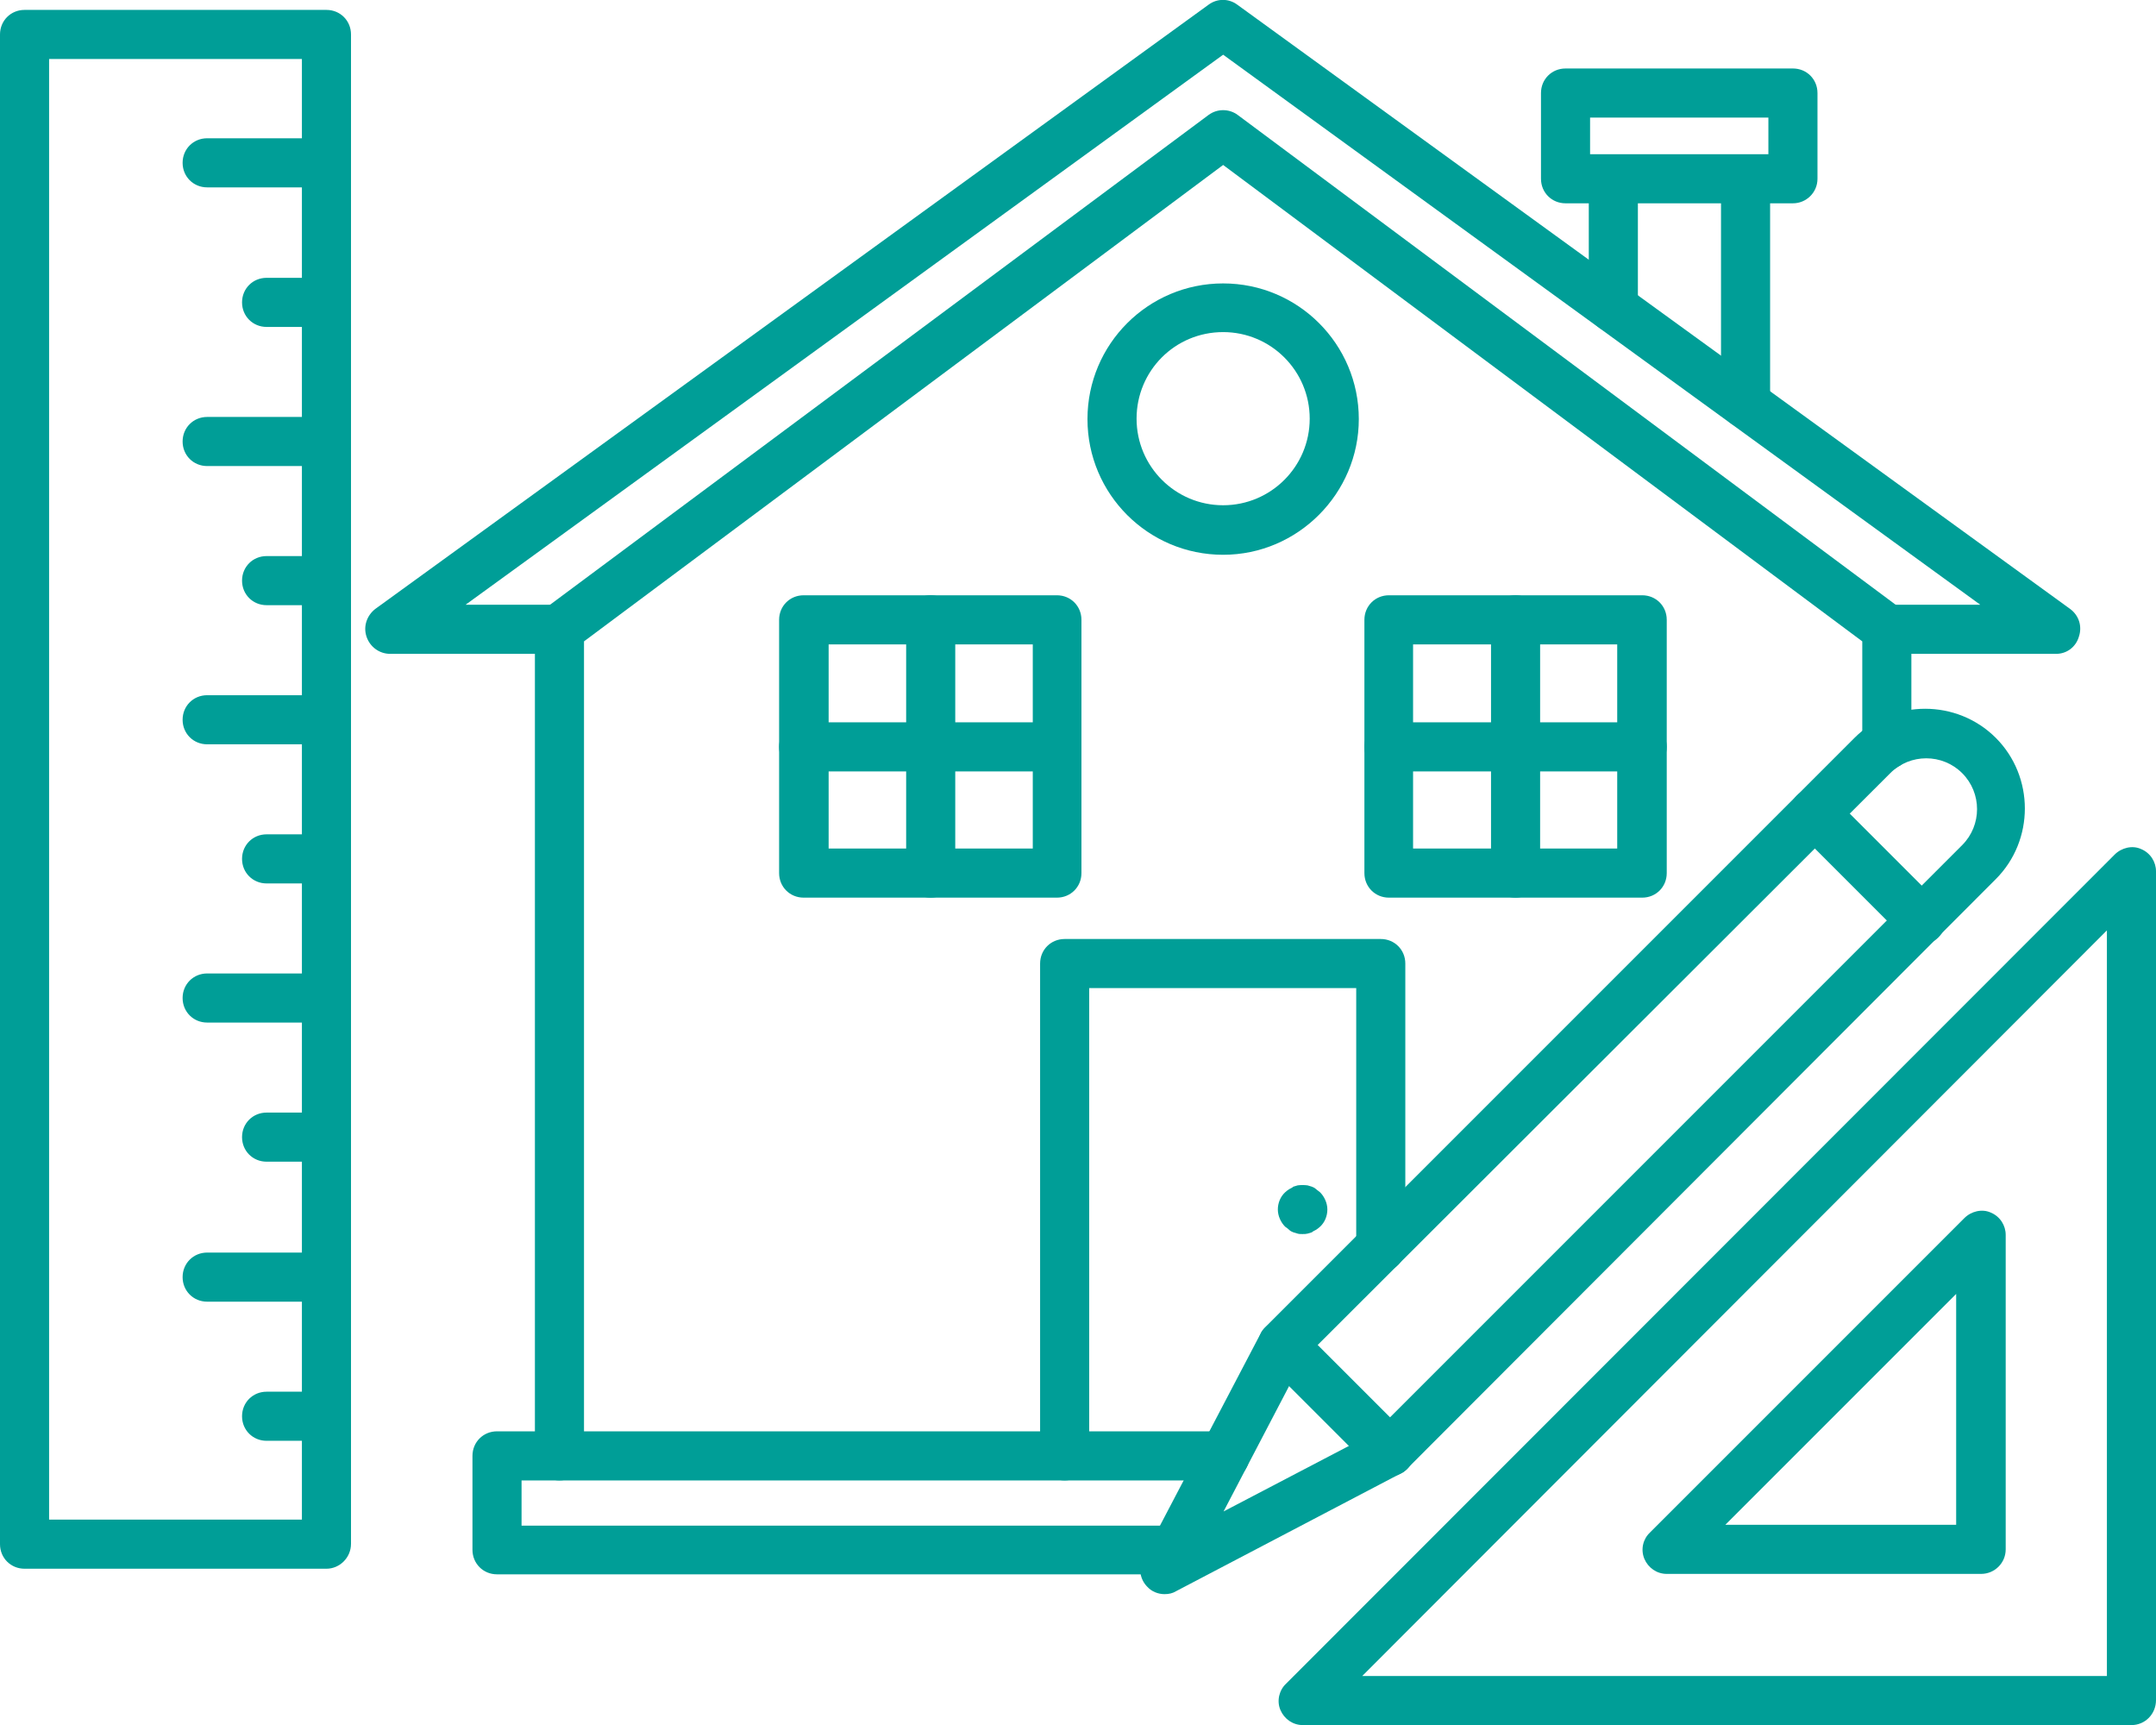
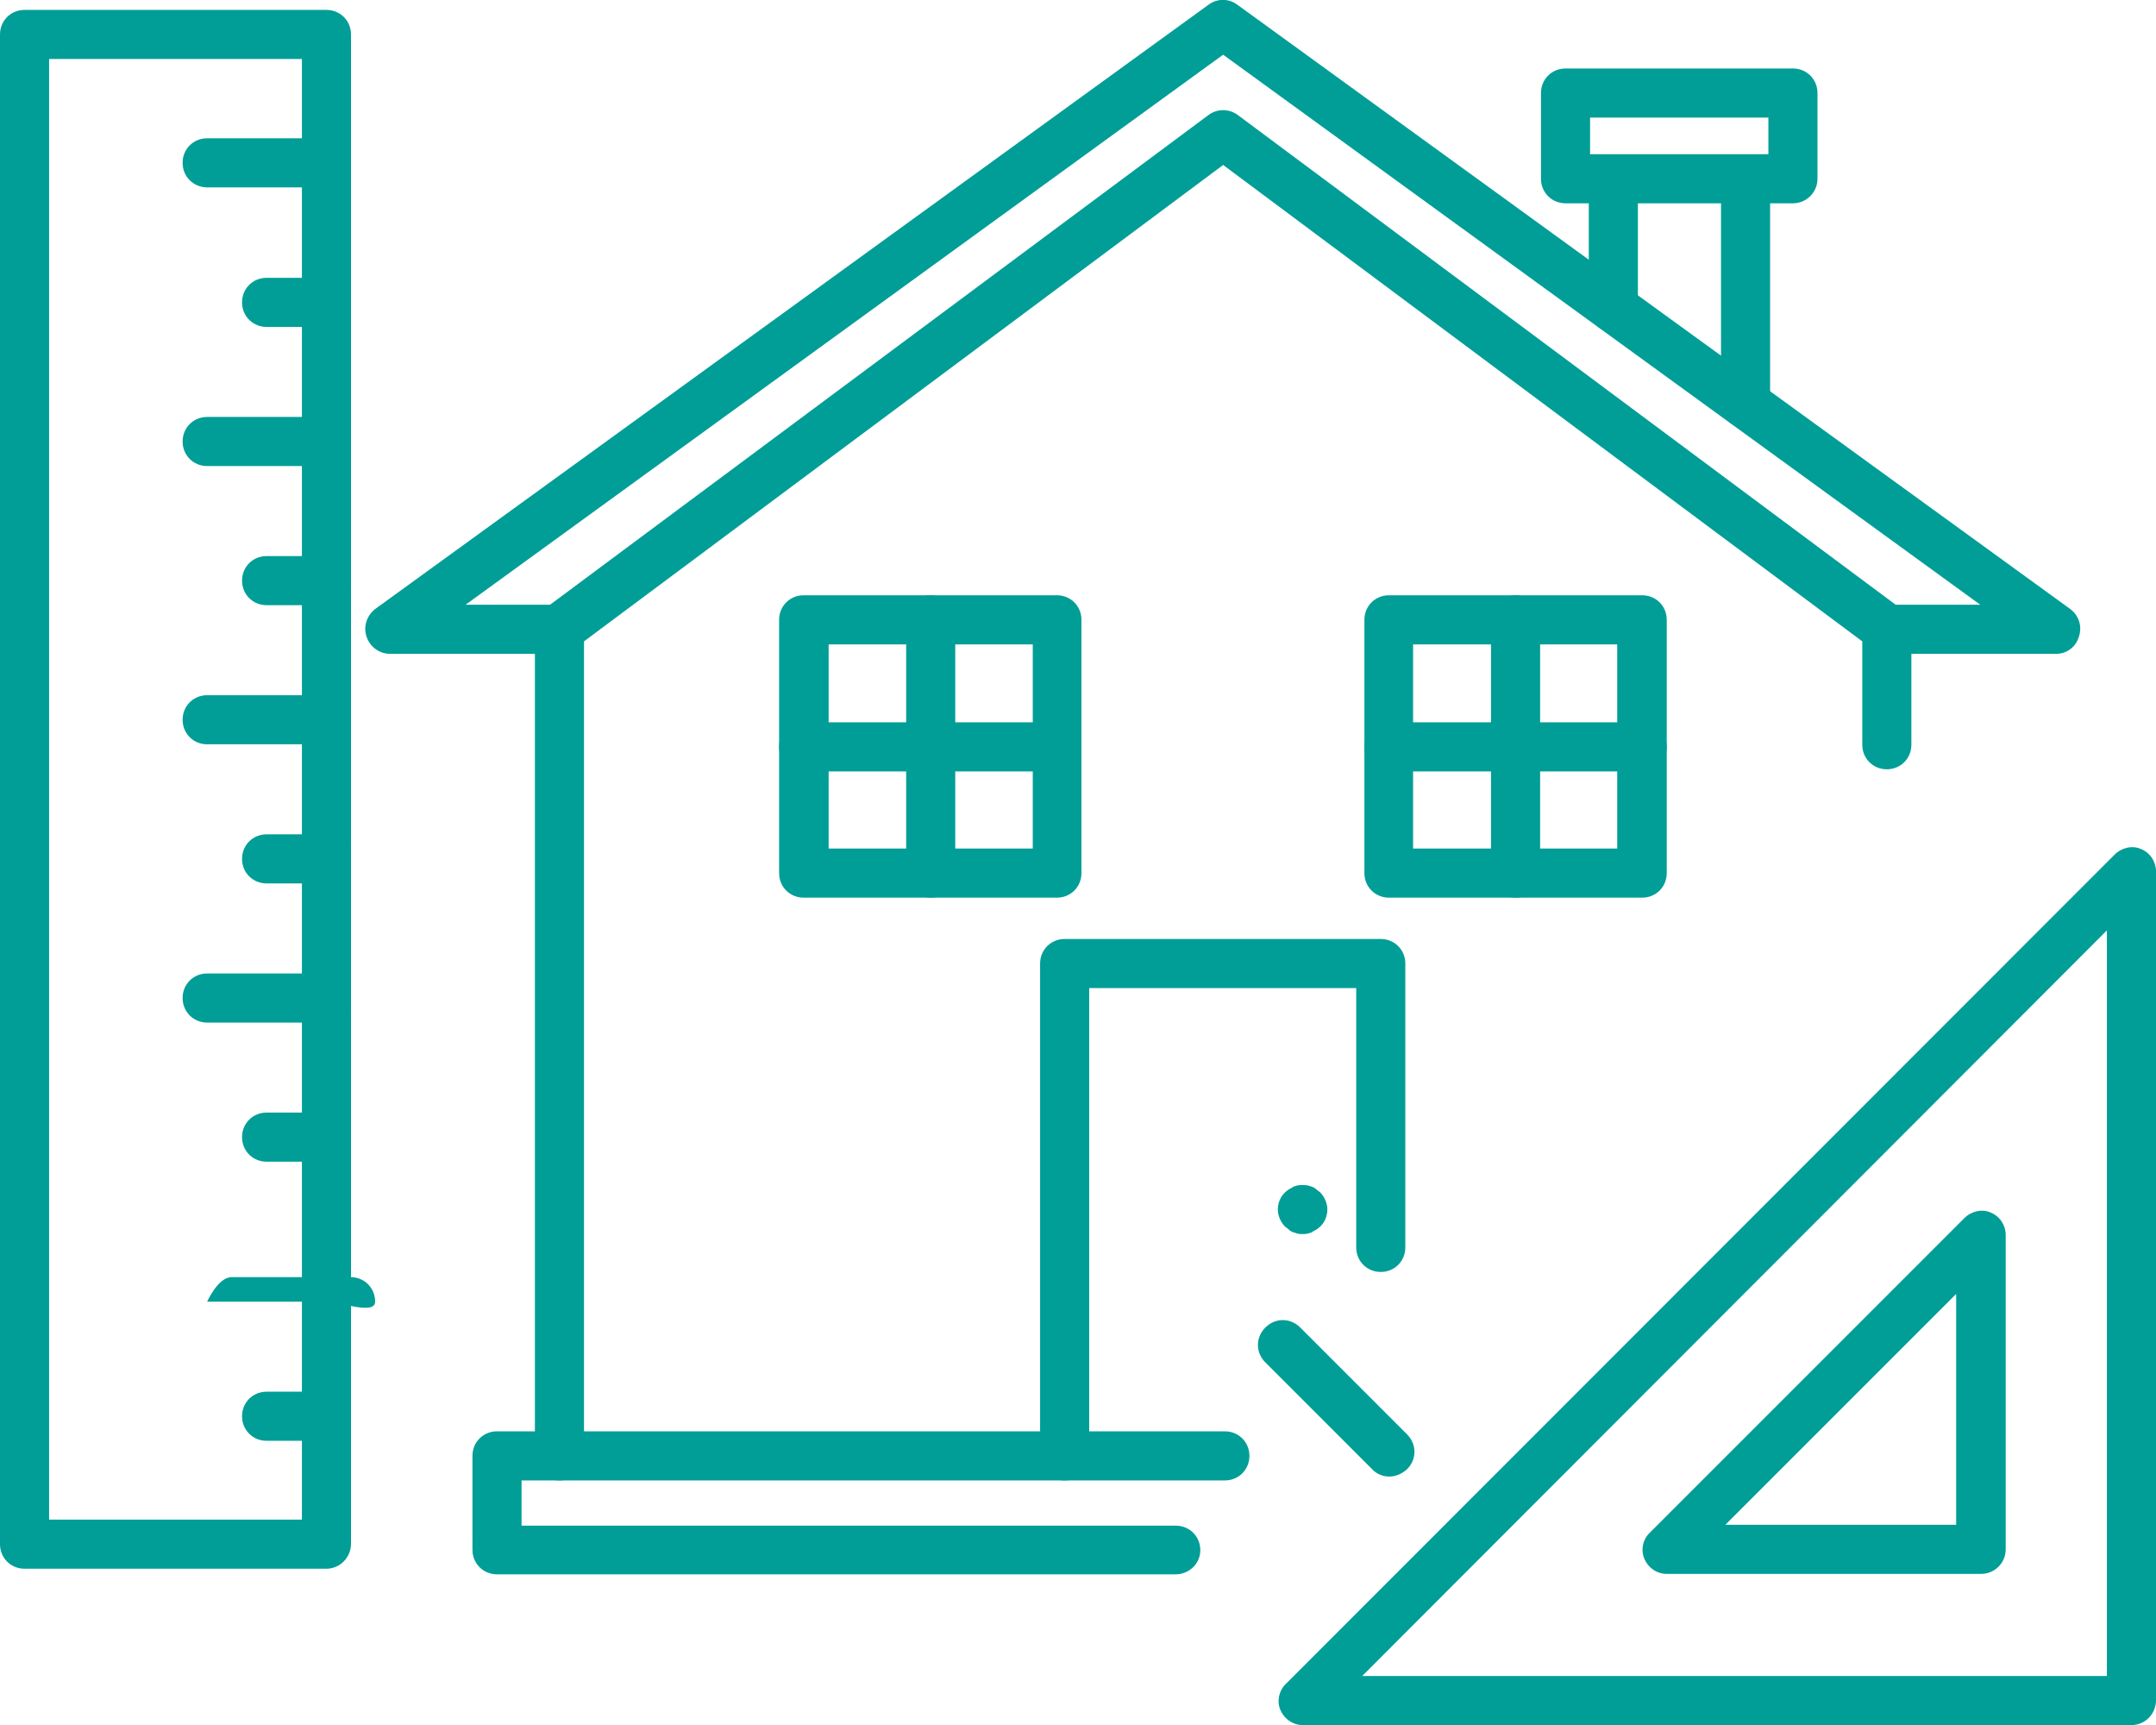
<svg xmlns="http://www.w3.org/2000/svg" version="1.1" id="Layer_1" x="0px" y="0px" viewBox="0 0 500.6 400.5" style="enable-background:new 0 0 500.6 400.5;" xml:space="preserve">
  <style type="text/css">
	.st0{fill:#009E97;}
</style>
  <g>
    <g>
      <g>
        <path class="st0" d="M129.9,343.7c-3.2,0-5.7-2.5-5.7-5.7V145.9c0-1.8,0.8-3.5,2.3-4.6L280.6,26.7c2-1.5,4.8-1.5,6.8,0     l154.1,114.7c1.5,1,2.3,2.7,2.3,4.6v26.9c0,3.2-2.5,5.7-5.7,5.7c-3.2,0-5.7-2.5-5.7-5.7v-24L284,38.3L135.6,148.9V338     C135.6,341.2,133.1,343.7,129.9,343.7L129.9,343.7z" />
      </g>
      <g>
        <path class="st0" d="M405.3,99.4c-3.2,0-5.7-2.5-5.7-5.7V41.6c0-3.2,2.5-5.7,5.7-5.7s5.7,2.5,5.7,5.7v52.1     C411,96.9,408.5,99.4,405.3,99.4z" />
        <path class="st0" d="M374.6,77.1c-3.2,0-5.7-2.5-5.7-5.7V41.6c0-3.2,2.5-5.7,5.7-5.7s5.7,2.5,5.7,5.7v29.8     C380.2,74.5,377.6,77.1,374.6,77.1z" />
        <path class="st0" d="M416.3,47.2h-52.8c-3.2,0-5.7-2.5-5.7-5.7V21.6c0-3.2,2.5-5.7,5.7-5.7h52.8c3.2,0,5.7,2.5,5.7,5.7v19.9     C422,44.7,419.4,47.2,416.3,47.2z M369.2,35.8h41.4v-8.5h-41.4V35.8z" />
      </g>
      <g>
        <path class="st0" d="M302.4,286.5c-0.3,0-0.8,0-1.1-0.1c-0.3-0.1-0.7-0.2-1-0.3c-0.3-0.1-0.7-0.3-1-0.6s-0.6-0.5-0.9-0.7     c-1-1-1.7-2.5-1.7-4s0.6-3,1.7-4c0.2-0.2,0.6-0.5,0.9-0.7s0.7-0.3,1-0.6c0.3-0.1,0.7-0.2,1-0.3c0.7-0.1,1.5-0.1,2.3,0l1,0.3     c0.3,0.1,0.7,0.3,1,0.6c0.3,0.2,0.6,0.5,0.9,0.7c1,1,1.7,2.5,1.7,4s-0.6,3-1.7,4c-0.2,0.2-0.6,0.5-0.9,0.7     c-0.3,0.2-0.7,0.3-1,0.6c-0.3,0.1-0.7,0.2-1,0.3C303.2,286.5,302.9,286.5,302.4,286.5z" />
        <path class="st0" d="M247.2,343.7c-3.2,0-5.7-2.5-5.7-5.7V223.7c0-3.2,2.5-5.7,5.7-5.7h73.4c3.2,0,5.7,2.5,5.7,5.7v65.9     c0,3.2-2.5,5.7-5.7,5.7s-5.7-2.5-5.7-5.7v-60.2h-62V338C252.9,341.2,250.4,343.7,247.2,343.7L247.2,343.7z" />
      </g>
      <path class="st0" d="M477.4,151.8H438c-3.2,0-5.7-2.5-5.7-5.7c0-3.2,2.5-5.7,5.7-5.7h21.8L284,12.7L108.1,140.4h21.8    c3.2,0,5.7,2.5,5.7,5.7c0,3.2-2.5,5.7-5.7,5.7H90.6c-2.5,0-4.7-1.6-5.5-4s0.1-4.9,2-6.4L280.6,1.1c2-1.5,4.7-1.5,6.7,0    l193.4,140.3c2,1.5,2.8,4,2,6.4C482,150.2,479.9,151.8,477.4,151.8L477.4,151.8z" />
      <g>
        <g>
          <g>
            <g>
              <path class="st0" d="M381.3,208.4h-58.8c-3.2,0-5.7-2.5-5.7-5.7v-58.8c0-3.2,2.5-5.7,5.7-5.7h58.8c3.2,0,5.7,2.5,5.7,5.7v58.8        C387,205.9,384.5,208.4,381.3,208.4z M328.1,197h47.4v-47.4h-47.4V197z" />
            </g>
            <path class="st0" d="M351.9,208.4c-3.2,0-5.7-2.5-5.7-5.7v-58.8c0-3.2,2.5-5.7,5.7-5.7s5.7,2.5,5.7,5.7v58.8       C357.6,205.9,355,208.4,351.9,208.4z" />
          </g>
          <g>
            <g>
              <path class="st0" d="M245.4,208.4h-58.8c-3.2,0-5.7-2.5-5.7-5.7v-58.8c0-3.2,2.5-5.7,5.7-5.7h58.8c3.2,0,5.7,2.5,5.7,5.7v58.8        C251.1,205.9,248.6,208.4,245.4,208.4z M192.4,197h47.4v-47.4h-47.4V197z" />
            </g>
            <path class="st0" d="M216.1,208.4c-3.2,0-5.7-2.5-5.7-5.7v-58.8c0-3.2,2.5-5.7,5.7-5.7c3.2,0,5.7,2.5,5.7,5.7v58.8       C221.8,205.9,219.2,208.4,216.1,208.4z" />
          </g>
        </g>
        <path class="st0" d="M245.4,179.1h-58.8c-3.2,0-5.7-2.5-5.7-5.7c0-3.2,2.5-5.7,5.7-5.7h58.8c3.2,0,5.7,2.5,5.7,5.7     C251.1,176.6,248.6,179.1,245.4,179.1z" />
        <path class="st0" d="M381.3,179.1h-58.8c-3.2,0-5.7-2.5-5.7-5.7c0-3.2,2.5-5.7,5.7-5.7h58.8c3.2,0,5.7,2.5,5.7,5.7     C387,176.6,384.5,179.1,381.3,179.1z" />
      </g>
      <g>
-         <path class="st0" d="M284,128.8c-17.4,0-31.5-14.1-31.5-31.5s14.1-31.5,31.5-31.5s31.5,14.1,31.5,31.5     C315.5,114.5,301.4,128.8,284,128.8L284,128.8z M284,77.1c-11.2,0-20.1,9-20.1,20.1s9,20.1,20.1,20.1s20.1-9,20.1-20.1     S295.1,77.1,284,77.1L284,77.1z" />
-       </g>
+         </g>
      <path class="st0" d="M273,365.5H115.4c-3.2,0-5.7-2.5-5.7-5.7V338c0-3.2,2.5-5.7,5.7-5.7h169c3.2,0,5.7,2.5,5.7,5.7    s-2.5,5.7-5.7,5.7H121.1v10.5H273c3.2,0,5.7,2.5,5.7,5.7S276,365.5,273,365.5z" />
    </g>
    <path class="st0" d="M494.9,400.5H302.5c-2.3,0-4.3-1.4-5.2-3.5s-0.3-4.6,1.3-6.1L491,198.4c1.6-1.6,4.1-2.2,6.1-1.3   c2.2,0.9,3.5,3,3.5,5.2v192.4C500.6,397.9,498.1,400.5,494.9,400.5z M316.3,389.1h172.9V216L316.3,389.1z" />
    <path class="st0" d="M460,365.4h-73c-2.3,0-4.3-1.4-5.2-3.5c-0.9-2.2-0.3-4.6,1.3-6.1l73-73c1.6-1.6,4.1-2.2,6.1-1.3   c2.2,0.9,3.5,3,3.5,5.2v73C465.7,362.9,463.1,365.4,460,365.4z M400.6,354h53.6v-53.6L400.6,354z" />
    <g>
-       <path class="st0" d="M270.4,370.1c-1.5,0-3-0.6-4-1.7c-1.7-1.7-2.2-4.4-1-6.7l27.3-52.1c0.2-0.5,0.6-1,1-1.4l136.9-136.9    c9-9,23.8-9,32.8,0c9,9,9,23.8,0,32.8l-136.8,137c-0.5,0.5-0.9,0.8-1.4,1l-52.1,27.3C272.3,369.9,271.4,370.1,270.4,370.1    L270.4,370.1z M302.5,315.7l-18.4,35.2l35.2-18.4l136.3-136.3c4.6-4.6,4.6-12.1,0-16.7c-4.6-4.6-12.1-4.6-16.7,0L302.5,315.7z" />
      <path class="st0" d="M322.6,342.8c-1.5,0-3-0.6-4-1.7l-24.8-24.8c-2.3-2.3-2.3-5.8,0-8.1c2.3-2.3,5.8-2.3,8.1,0l24.8,24.8    c2.3,2.3,2.3,5.8,0,8.1C325.5,342.2,324,342.8,322.6,342.8z" />
-       <path class="st0" d="M446,219.3c-1.5,0-3-0.6-4-1.7l-24.8-24.8c-2.3-2.3-2.3-5.8,0-8.1c2.3-2.3,5.8-2.3,8.1,0l24.8,24.8    c2.3,2.3,2.3,5.8,0,8.1C448.9,218.8,447.5,219.3,446,219.3z" />
    </g>
    <path class="st0" d="M75.8,364.2H5.7c-3.2,0-5.7-2.5-5.7-5.7V8c0-3.2,2.5-5.7,5.7-5.7h70.1c3.2,0,5.7,2.5,5.7,5.7v350.4   C81.5,361.7,78.8,364.2,75.8,364.2z M11.4,352.8h58.7V13.7H11.4V352.8z" />
    <g>
      <path class="st0" d="M75.8,43.5H48.1c-3.2,0-5.7-2.5-5.7-5.7c0-3.2,2.5-5.7,5.7-5.7h27.6c3.2,0,5.7,2.5,5.7,5.7    C81.5,41,78.8,43.5,75.8,43.5z" />
      <path class="st0" d="M75.8,75.9H61.9c-3.2,0-5.7-2.5-5.7-5.7c0-3.2,2.5-5.7,5.7-5.7h13.8c3.2,0,5.7,2.5,5.7,5.7    C81.4,73.4,78.8,75.9,75.8,75.9z" />
      <path class="st0" d="M75.8,108.2H48.1c-3.2,0-5.7-2.5-5.7-5.7s2.5-5.7,5.7-5.7h27.6c3.2,0,5.7,2.5,5.7,5.7S78.8,108.2,75.8,108.2z    " />
      <path class="st0" d="M75.8,140.5H61.9c-3.2,0-5.7-2.5-5.7-5.7c0-3.2,2.5-5.7,5.7-5.7h13.8c3.2,0,5.7,2.5,5.7,5.7    C81.4,138,78.8,140.5,75.8,140.5z" />
      <path class="st0" d="M75.8,172.8H48.1c-3.2,0-5.7-2.5-5.7-5.7c0-3.2,2.5-5.7,5.7-5.7h27.6c3.2,0,5.7,2.5,5.7,5.7    C81.5,170.3,78.8,172.8,75.8,172.8z" />
      <path class="st0" d="M75.8,205.1H61.9c-3.2,0-5.7-2.5-5.7-5.7s2.5-5.7,5.7-5.7h13.8c3.2,0,5.7,2.5,5.7,5.7    C81.5,202.6,78.8,205.1,75.8,205.1z" />
      <path class="st0" d="M75.8,237.4H48.1c-3.2,0-5.7-2.5-5.7-5.7s2.5-5.7,5.7-5.7h27.6c3.2,0,5.7,2.5,5.7,5.7S78.8,237.4,75.8,237.4z    " />
      <path class="st0" d="M75.8,269.7H61.9c-3.2,0-5.7-2.5-5.7-5.7s2.5-5.7,5.7-5.7h13.8c3.2,0,5.7,2.5,5.7,5.7S78.8,269.7,75.8,269.7z    " />
-       <path class="st0" d="M75.8,302.2H48.1c-3.2,0-5.7-2.5-5.7-5.7s2.5-5.7,5.7-5.7h27.6c3.2,0,5.7,2.5,5.7,5.7S78.8,302.2,75.8,302.2z    " />
+       <path class="st0" d="M75.8,302.2H48.1s2.5-5.7,5.7-5.7h27.6c3.2,0,5.7,2.5,5.7,5.7S78.8,302.2,75.8,302.2z    " />
      <path class="st0" d="M75.8,334.5H61.9c-3.2,0-5.7-2.5-5.7-5.7s2.5-5.7,5.7-5.7h13.8c3.2,0,5.7,2.5,5.7,5.7S78.8,334.5,75.8,334.5z    " />
    </g>
  </g>
</svg>